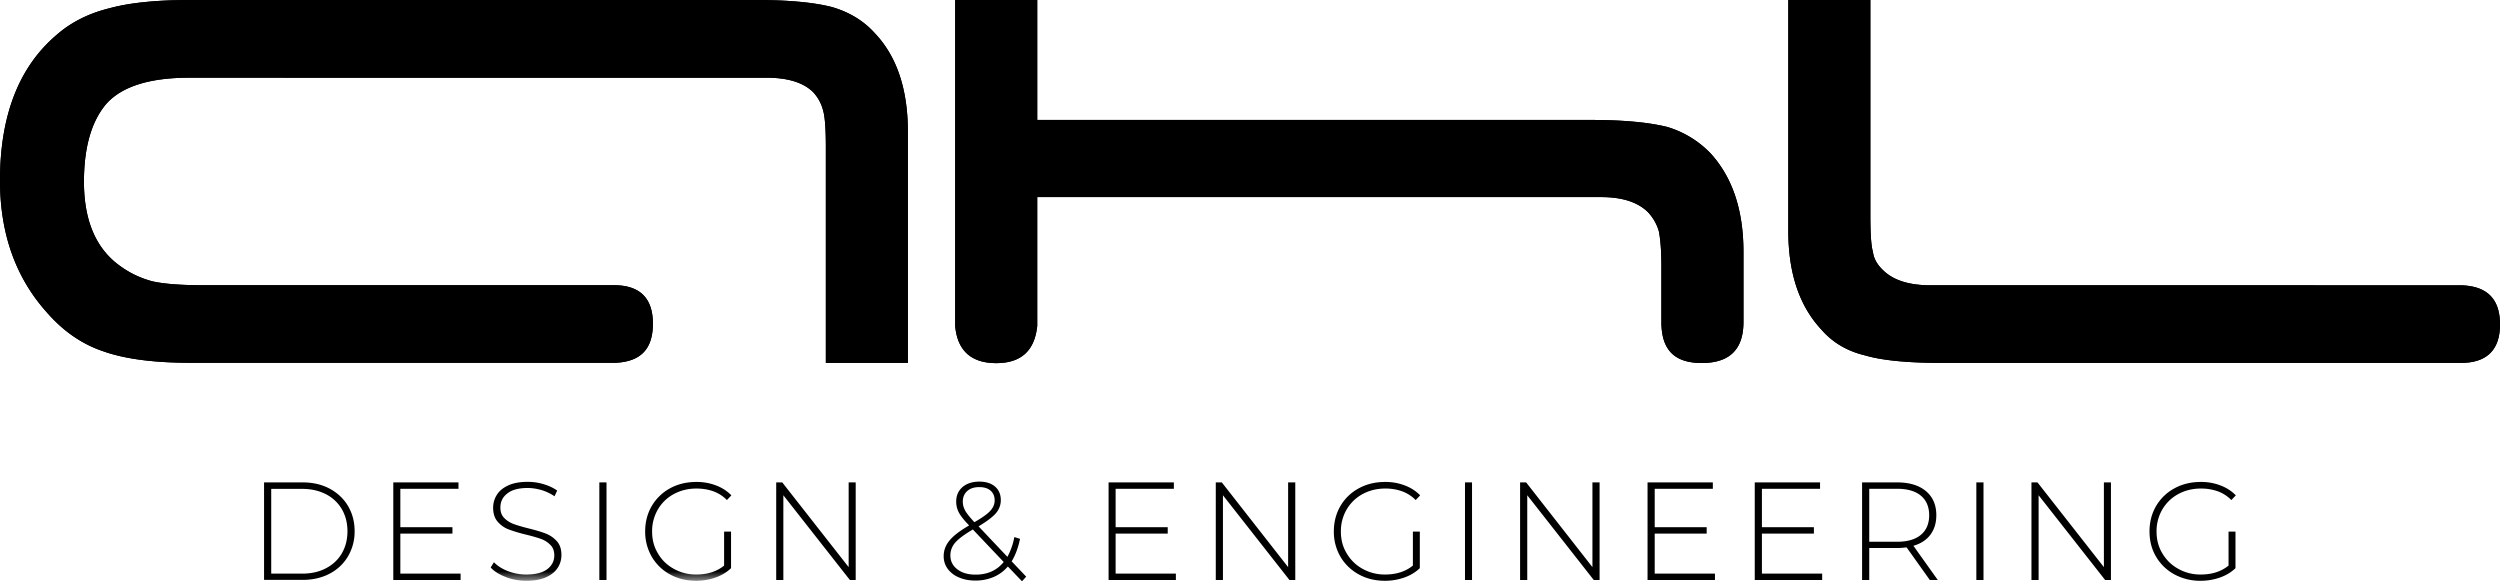
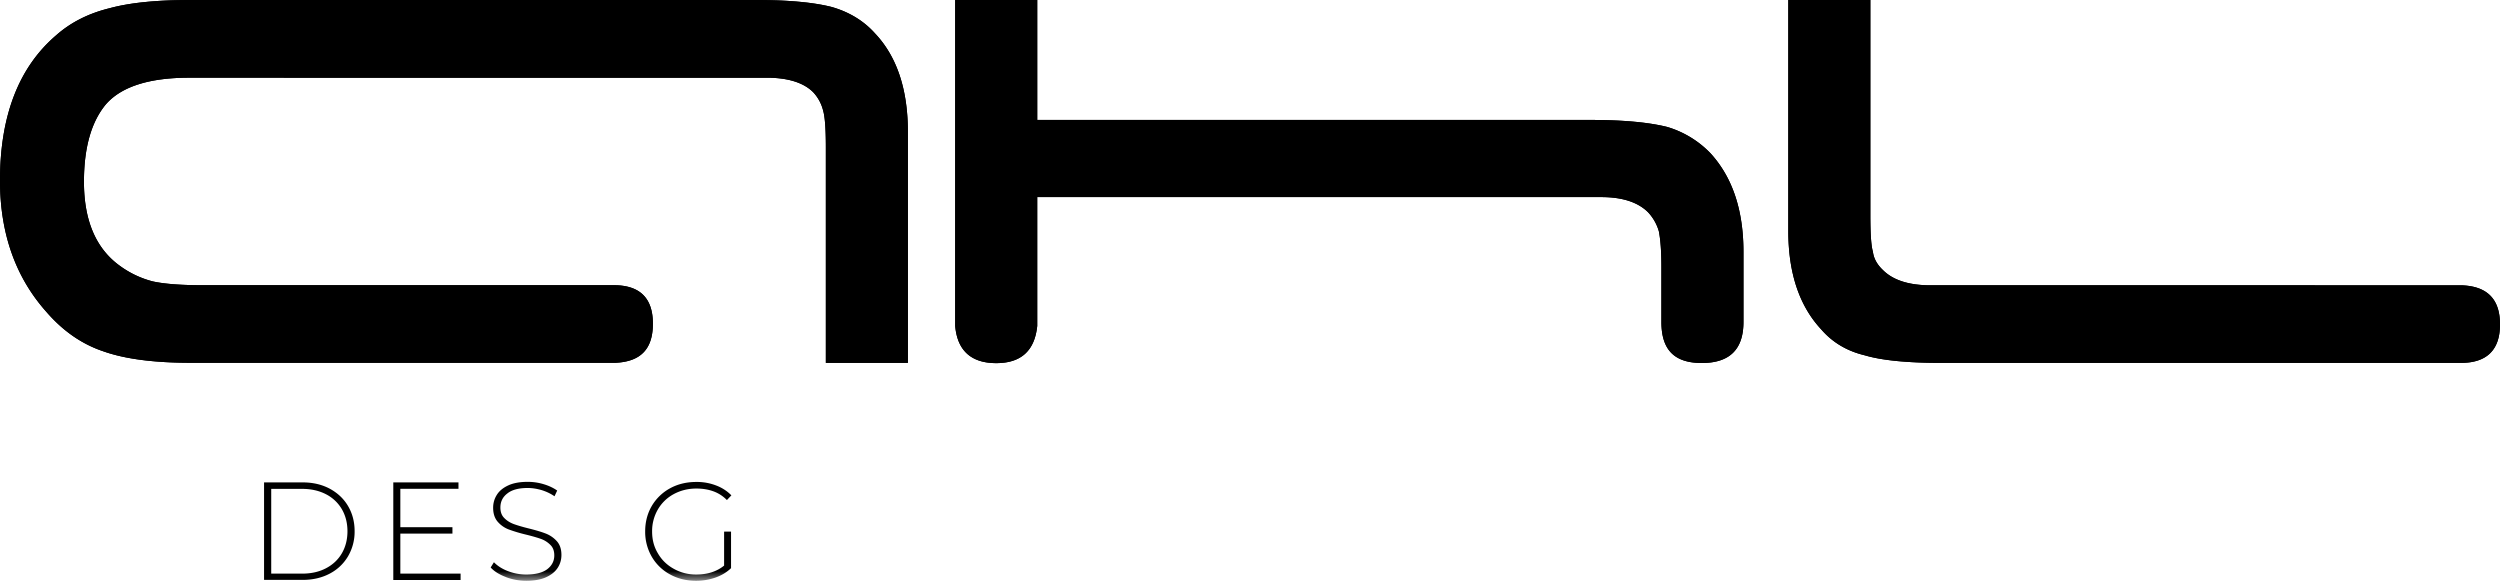
<svg xmlns="http://www.w3.org/2000/svg" fill="none" viewBox="0 0 185.992 43.242">
  <g clip-path="url(#a)">
    <path d="M21.101 5.78h-7.02c-2.97 0-5.04.658-6.196 1.972-1.098 1.314-1.639 3.244-1.639 5.772 0 2.911.907 5.007 2.72 6.288a7.163 7.163 0 0 0 2.395 1.123c.874.191 2.096.283 3.668.283h30.633c1.938 0 2.911.956 2.911 2.86 0 1.905-.923 2.82-2.77 2.912H14.181c-2.72 0-4.882-.283-6.48-.849-1.596-.532-3.002-1.505-4.224-2.91C1.157 20.643 0 17.374 0 13.431 0 8.608 1.397 5.007 4.175 2.628 5.273 1.655 6.604.99 8.168.608 9.64.207 11.644 0 14.18 0h8.692-1.764 35.116c2.412 0 4.292.175 5.64.516 1.313.374 2.394 1.031 3.235 1.97 1.63 1.723 2.445 4.168 2.445 7.328v17.184H61.44V10.946c0-1.348-.067-2.238-.191-2.679a3.084 3.084 0 0 0-.749-1.405c-.715-.716-1.88-1.081-3.468-1.081H27.688h4.65-11.22zM71.063 23.945V0h6.105v8.924h41.171c2.412 0 4.3.175 5.68.516a7.396 7.396 0 0 1 3.244 1.971c1.63 1.789 2.445 4.225 2.445 7.328v5.215c0 2.038-1.031 3.052-3.102 3.052-2.071 0-3.003-1.014-3.003-3.052V19.87c0-1.156-.066-2.046-.191-2.67a3.482 3.482 0 0 0-.798-1.405c-.749-.749-1.913-1.132-3.477-1.132h-41.97v9.582c-.19 1.846-1.205 2.77-3.052 2.77-1.846 0-2.894-.924-3.052-2.77v-.283zM183.131 21.226c1.913.066 2.861 1.031 2.861 2.91 0 1.88-.965 2.862-2.911 2.862h-16.335 1.513-23.854c-2.536 0-4.424-.191-5.68-.566-1.314-.316-2.396-.956-3.236-1.93-1.63-1.754-2.445-4.191-2.445-7.327V0h6.105v16.01c0 1.373.058 2.288.191 2.72.058.5.316.957.749 1.365.748.748 1.929 1.13 3.526 1.13h29.269-4.625z" fill="#000" />
    <path d="M21.101 5.78h-7.02c-2.97 0-5.04.658-6.196 1.972-1.098 1.314-1.639 3.244-1.639 5.772 0 2.911.907 5.007 2.72 6.288a7.163 7.163 0 0 0 2.395 1.123c.874.191 2.096.283 3.668.283h30.633c1.938 0 2.911.956 2.911 2.86 0 1.905-.923 2.82-2.77 2.912H14.181c-2.72 0-4.882-.283-6.48-.849-1.596-.532-3.002-1.505-4.224-2.91C1.157 20.643 0 17.374 0 13.431 0 8.608 1.397 5.007 4.175 2.628 5.273 1.655 6.604.99 8.168.608 9.64.207 11.644 0 14.18 0h8.692-1.764 35.116c2.412 0 4.292.175 5.64.516 1.313.374 2.394 1.031 3.235 1.97 1.63 1.723 2.445 4.168 2.445 7.328v17.184H61.44V10.946c0-1.348-.067-2.238-.191-2.679a3.084 3.084 0 0 0-.749-1.405c-.715-.716-1.88-1.081-3.468-1.081H27.688h4.65-11.22zM71.063 23.945V0h6.105v8.924h41.171c2.412 0 4.3.175 5.68.516a7.396 7.396 0 0 1 3.244 1.971c1.63 1.789 2.445 4.225 2.445 7.328v5.215c0 2.038-1.031 3.052-3.102 3.052-2.071 0-3.003-1.014-3.003-3.052V19.87c0-1.156-.066-2.046-.191-2.67a3.482 3.482 0 0 0-.798-1.405c-.749-.749-1.913-1.132-3.477-1.132h-41.97v9.582c-.19 1.846-1.205 2.77-3.052 2.77-1.846 0-2.894-.924-3.052-2.77v-.283zM183.131 21.226c1.913.066 2.861 1.031 2.861 2.91 0 1.88-.965 2.862-2.911 2.862h-16.335 1.513-23.854c-2.536 0-4.424-.191-5.68-.566-1.314-.316-2.396-.956-3.236-1.93-1.63-1.754-2.445-4.191-2.445-7.327V0h6.105v16.01c0 1.373.058 2.288.191 2.72.058.5.316.957.749 1.365.748.748 1.929 1.13 3.526 1.13h29.269-4.625zM22.482 42.676c.673 0 1.264-.133 1.771-.4.508-.265.907-.64 1.181-1.114.275-.474.416-1.023.416-1.638 0-.616-.141-1.165-.416-1.639a2.884 2.884 0 0 0-1.18-1.114c-.516-.266-1.107-.4-1.772-.4h-2.304v6.305zm-2.836-6.787h2.877c.757 0 1.423.158 2.005.466.582.316 1.04.74 1.364 1.29.324.548.49 1.172.49 1.87a3.61 3.61 0 0 1-.49 1.872 3.397 3.397 0 0 1-1.364 1.29c-.582.307-1.256.465-2.005.465h-2.878V35.88zM29.26 35.889v7.26h5.007v-.473h-4.483v-2.978h3.876v-.474h-3.876v-2.861h4.325v-.474z" fill="#000" />
    <mask id="b" maskUnits="userSpaceOnUse" x="0" y="0" width="186" height="44">
      <path d="M185.992 0H0v43.25h185.992z" fill="#fff" />
    </mask>
    <g mask="url(#b)">
      <path d="M37.627 42.926c-.482-.183-.857-.416-1.123-.707l.242-.391c.257.266.598.49 1.03.657.433.166.89.258 1.365.258.69 0 1.214-.133 1.564-.391.349-.266.532-.607.532-1.032 0-.324-.091-.582-.283-.773a1.876 1.876 0 0 0-.698-.45c-.275-.099-.65-.207-1.123-.324a11.397 11.397 0 0 1-1.281-.382 2.05 2.05 0 0 1-.824-.574c-.224-.258-.34-.607-.34-1.04 0-.35.09-.673.282-.973.183-.291.474-.524.857-.698.382-.175.865-.258 1.439-.258.399 0 .798.058 1.18.174.392.117.724.275 1.007.474l-.2.425c-.29-.2-.607-.35-.956-.458-.35-.1-.69-.158-1.031-.158-.674 0-1.181.133-1.522.408-.35.266-.516.615-.516 1.048 0 .324.092.582.283.773.183.191.416.341.698.45.275.1.658.215 1.132.332.532.133.956.258 1.272.383.316.124.59.316.815.565.225.25.341.59.341 1.023 0 .35-.091.674-.282.965-.192.291-.483.524-.874.699-.39.174-.881.257-1.455.257-.533 0-1.04-.091-1.522-.274" fill="#000" />
    </g>
-     <path d="M45.122 35.889h-.533v7.26h.533z" fill="#000" />
    <mask id="c" maskUnits="userSpaceOnUse" x="0" y="0" width="186" height="44">
      <path d="M185.992 0H0v43.25h185.992z" fill="#fff" />
    </mask>
    <g mask="url(#c)">
      <path d="M53.88 39.548h.507v2.72c-.316.308-.707.54-1.156.699-.45.158-.932.241-1.44.241-.723 0-1.372-.158-1.945-.474a3.491 3.491 0 0 1-1.356-1.314 3.694 3.694 0 0 1-.491-1.888c0-.699.166-1.331.49-1.888a3.547 3.547 0 0 1 1.357-1.314c.573-.316 1.23-.474 1.954-.474a3.95 3.95 0 0 1 1.464.257c.449.167.832.416 1.148.74l-.333.35a2.663 2.663 0 0 0-1.023-.657c-.374-.133-.79-.2-1.248-.2-.623 0-1.18.142-1.688.416a3.014 3.014 0 0 0-1.181 1.148 3.208 3.208 0 0 0-.424 1.638c0 .608.141 1.14.432 1.622.283.491.682.874 1.181 1.148a3.34 3.34 0 0 0 1.68.424c.832 0 1.522-.224 2.063-.665v-2.504z" fill="#000" />
    </g>
-     <path d="M63.137 35.889v6.304l-4.94-6.304h-.45v7.26h.532v-6.304l4.95 6.305h.432v-7.261zM71.803 37.985c.117.208.35.5.69.865.575-.333.974-.615 1.182-.848.216-.233.324-.49.324-.774 0-.307-.1-.54-.3-.723-.199-.175-.482-.266-.84-.266-.39 0-.69.1-.906.299-.216.2-.324.458-.324.782 0 .233.058.449.174.657m2.87 3.834-2.296-2.42c-.632.374-1.073.699-1.314.981a1.426 1.426 0 0 0-.357.957c0 .424.174.765.524 1.031.349.266.798.391 1.355.391.882 0 1.58-.316 2.088-.94zm1.356 1.43-1.048-1.097c-.3.35-.65.607-1.057.782a3.427 3.427 0 0 1-1.355.266c-.458 0-.865-.075-1.223-.233a1.942 1.942 0 0 1-.84-.64c-.2-.275-.3-.591-.3-.94 0-.425.142-.807.425-1.156.282-.35.765-.724 1.455-1.123v-.025c-.366-.375-.615-.69-.748-.94s-.2-.524-.2-.815c0-.45.158-.807.466-1.081.316-.267.732-.408 1.256-.408.49 0 .881.125 1.164.366.283.241.433.582.433 1.015 0 .357-.125.682-.366.973-.25.283-.674.607-1.29.973l2.146 2.27a4.87 4.87 0 0 0 .516-1.472l.424.133c-.141.674-.35 1.231-.624 1.672l1.082 1.14-.308.34zM82.475 35.889v7.26h5.007v-.473h-4.483v-2.978h3.876v-.474h-3.876v-2.861h4.333v-.474zM95.832 35.889v6.304L90.9 35.89h-.45v7.26h.533v-6.304l4.949 6.305h.432v-7.261zM105.123 39.548h.507v2.72c-.316.308-.707.54-1.156.699a4.32 4.32 0 0 1-1.439.241c-.724 0-1.372-.158-1.946-.474a3.569 3.569 0 0 1-1.364-1.314 3.693 3.693 0 0 1-.491-1.888c0-.699.166-1.331.49-1.888a3.506 3.506 0 0 1 1.365-1.314c.574-.316 1.231-.474 1.954-.474a3.95 3.95 0 0 1 1.464.257c.449.167.832.416 1.148.74l-.333.35a2.73 2.73 0 0 0-1.023-.657 3.7 3.7 0 0 0-1.247-.2c-.624 0-1.182.142-1.689.416-.499.275-.89.657-1.181 1.148a3.209 3.209 0 0 0-.424 1.638c0 .608.141 1.14.432 1.622.291.491.682.874 1.181 1.148a3.343 3.343 0 0 0 1.681.424c.831 0 1.522-.224 2.062-.665v-2.504zM109.514 35.889h-.524v7.26h.524zM118.472 35.889v6.304l-4.933-6.304h-.449v7.26h.533v-6.304l4.948 6.305h.433v-7.261zM122.572 35.889v7.26h5.016v-.473h-4.483v-2.978h3.867v-.474h-3.867v-2.861h4.325v-.474zM130.548 35.889v7.26h5.016v-.473h-4.483v-2.978h3.867v-.474h-3.867v-2.861h4.325v-.474zM141.137 40.305c.773 0 1.364-.175 1.771-.516.408-.34.616-.831.616-1.455 0-.624-.208-1.115-.616-1.456-.407-.34-.998-.515-1.771-.515h-2.071v3.942zm2.436 2.845-1.73-2.429a5.5 5.5 0 0 1-.706.05h-2.071v2.379h-.533v-7.261h2.604c.914 0 1.63.216 2.145.648.516.433.774 1.032.774 1.797 0 .574-.15 1.056-.441 1.447-.291.391-.715.666-1.264.824l1.813 2.545h-.599zM147.566 35.889h-.533v7.26h.533zM156.523 35.889v6.304l-4.94-6.304h-.449v7.26h.532v-6.304l4.949 6.305h.432v-7.261zM165.806 39.548h.507v2.72c-.316.308-.707.54-1.156.699a4.32 4.32 0 0 1-1.439.241 3.987 3.987 0 0 1-1.946-.474 3.51 3.51 0 0 1-1.364-1.314c-.333-.557-.491-1.19-.491-1.888 0-.699.166-1.331.491-1.888a3.509 3.509 0 0 1 1.364-1.314c.574-.316 1.231-.474 1.954-.474a3.95 3.95 0 0 1 1.464.257c.449.167.832.416 1.148.74l-.333.35a2.715 2.715 0 0 0-1.023-.657 3.734 3.734 0 0 0-1.247-.2c-.624 0-1.181.142-1.689.416-.499.275-.89.657-1.181 1.148a3.206 3.206 0 0 0-.424 1.638c0 .608.141 1.14.432 1.622.292.491.682.874 1.182 1.148a3.339 3.339 0 0 0 1.68.424c.831 0 1.522-.224 2.062-.665v-2.504z" fill="#000" />
  </g>
  <defs>
    <clipPath id="a">
      <path fill="#fff" d="M0 0h186v43.25H0z" />
    </clipPath>
  </defs>
</svg>